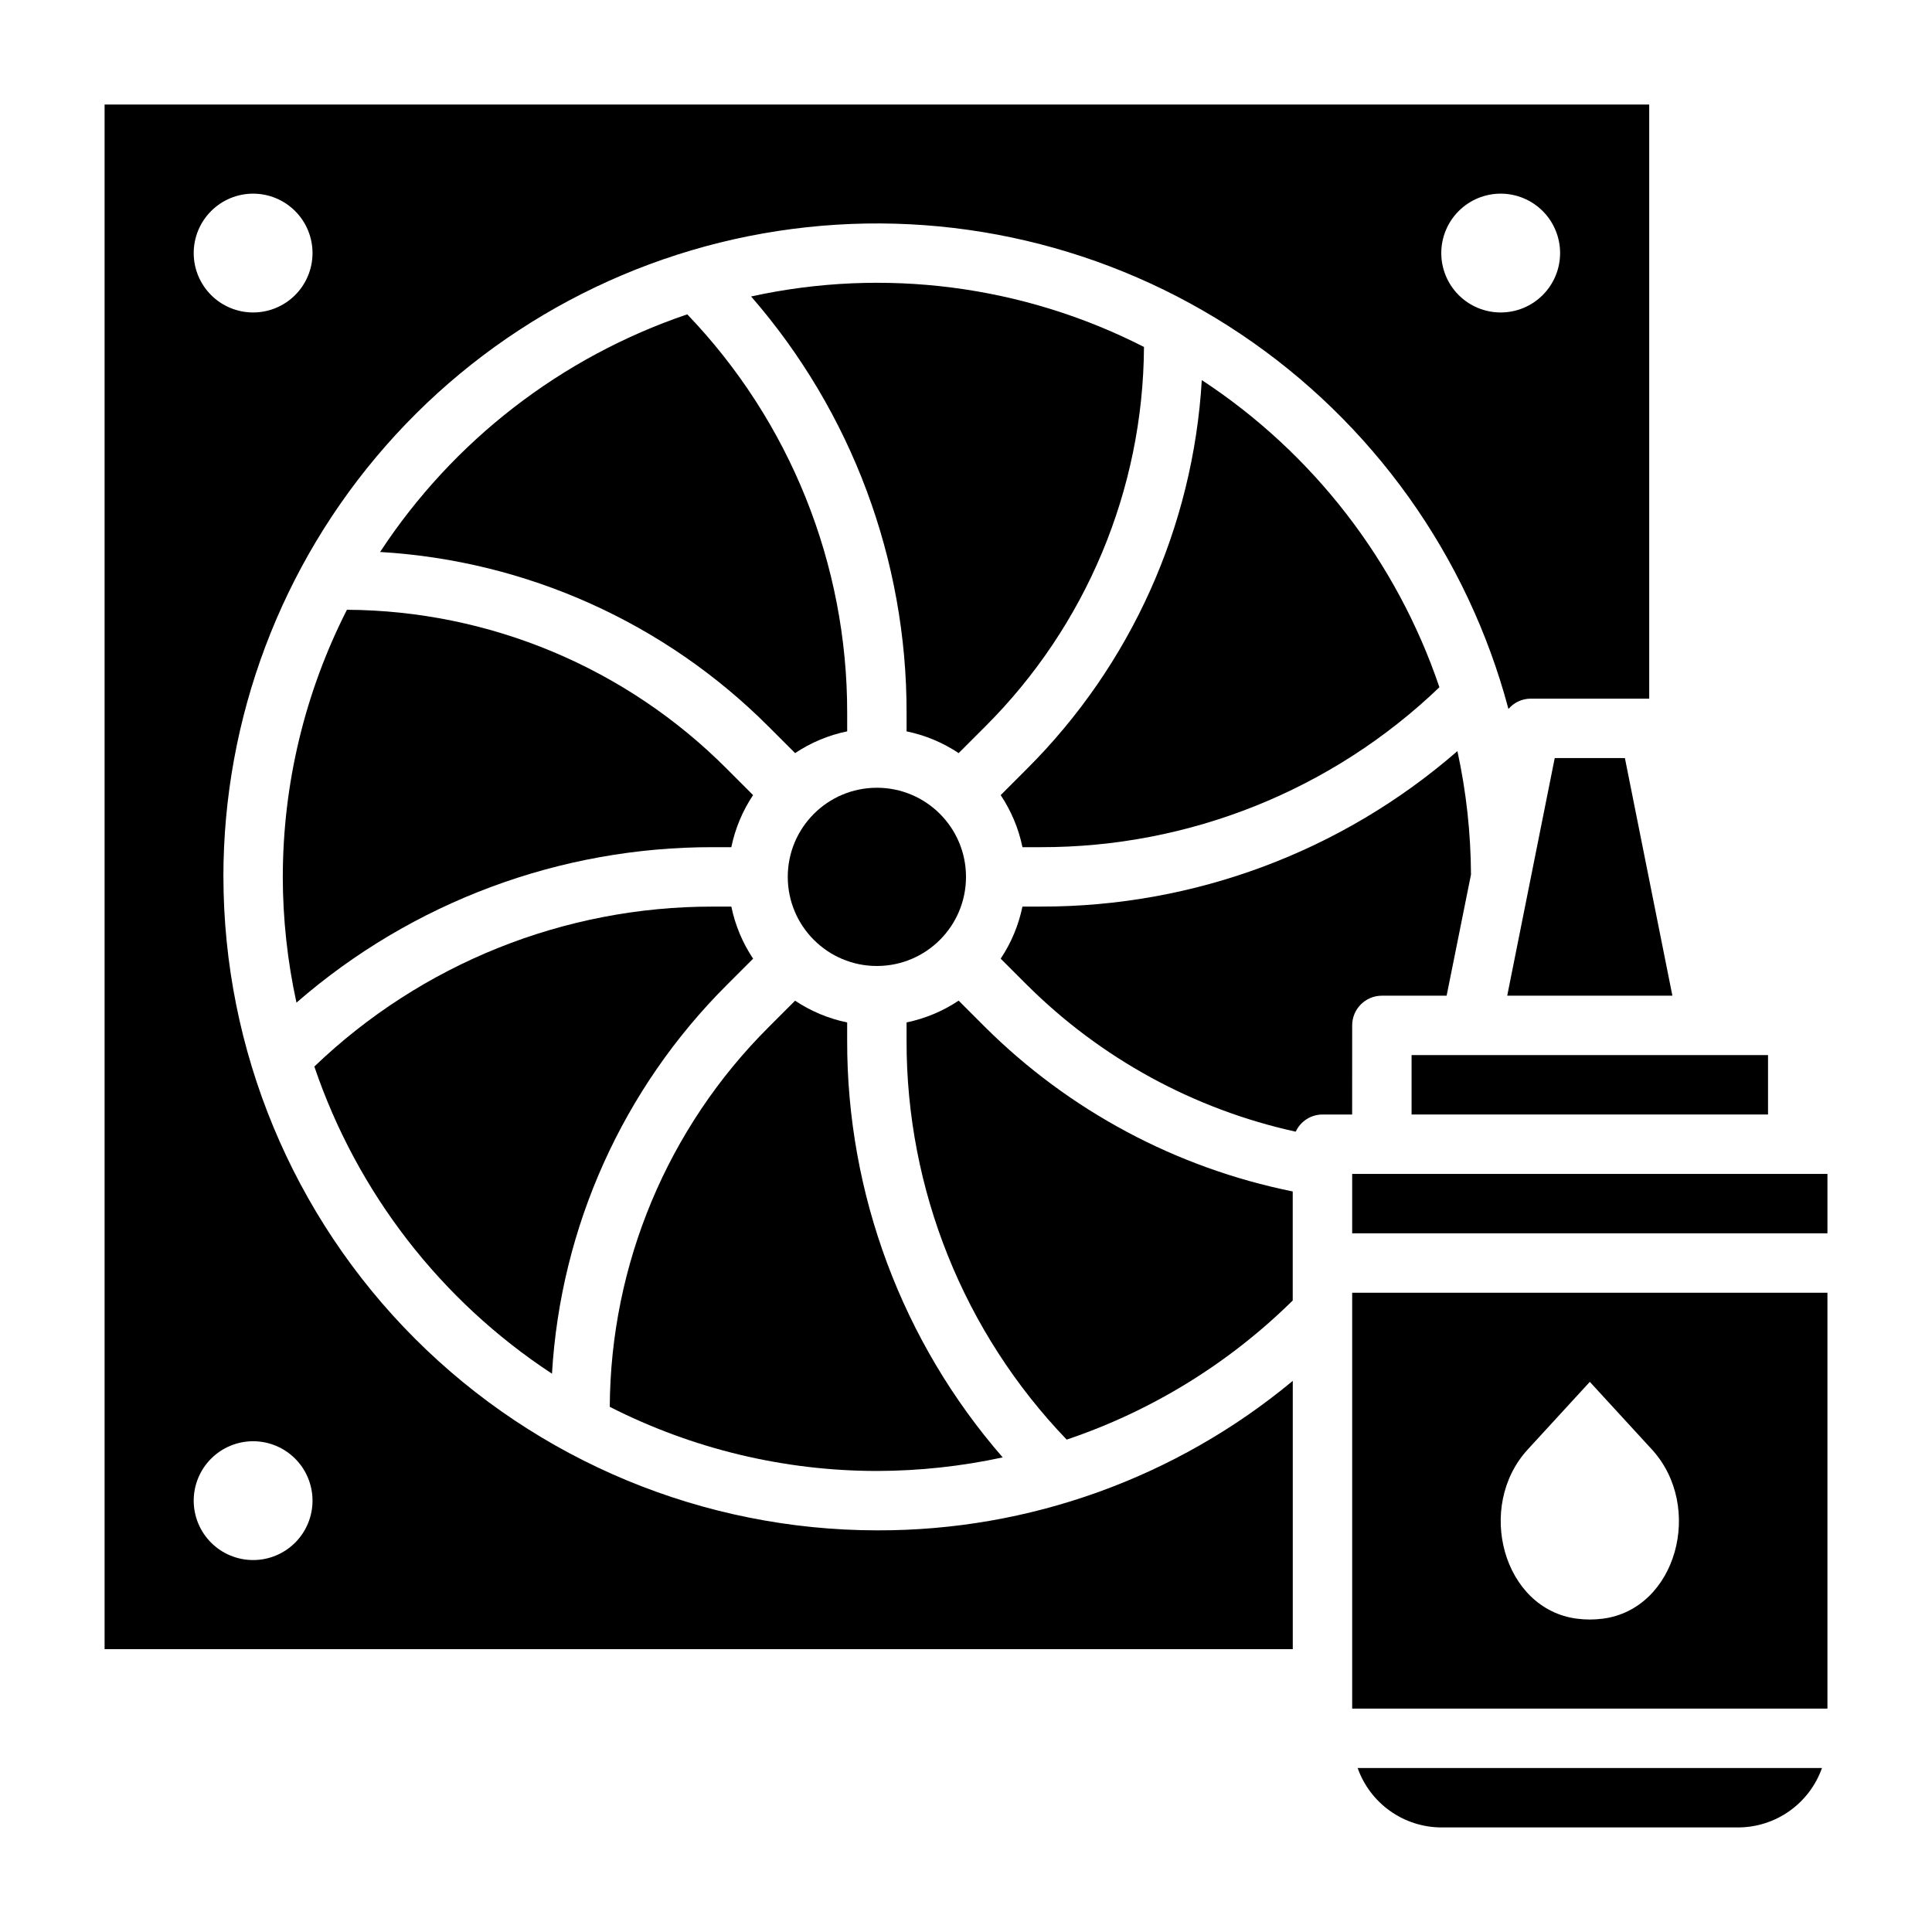
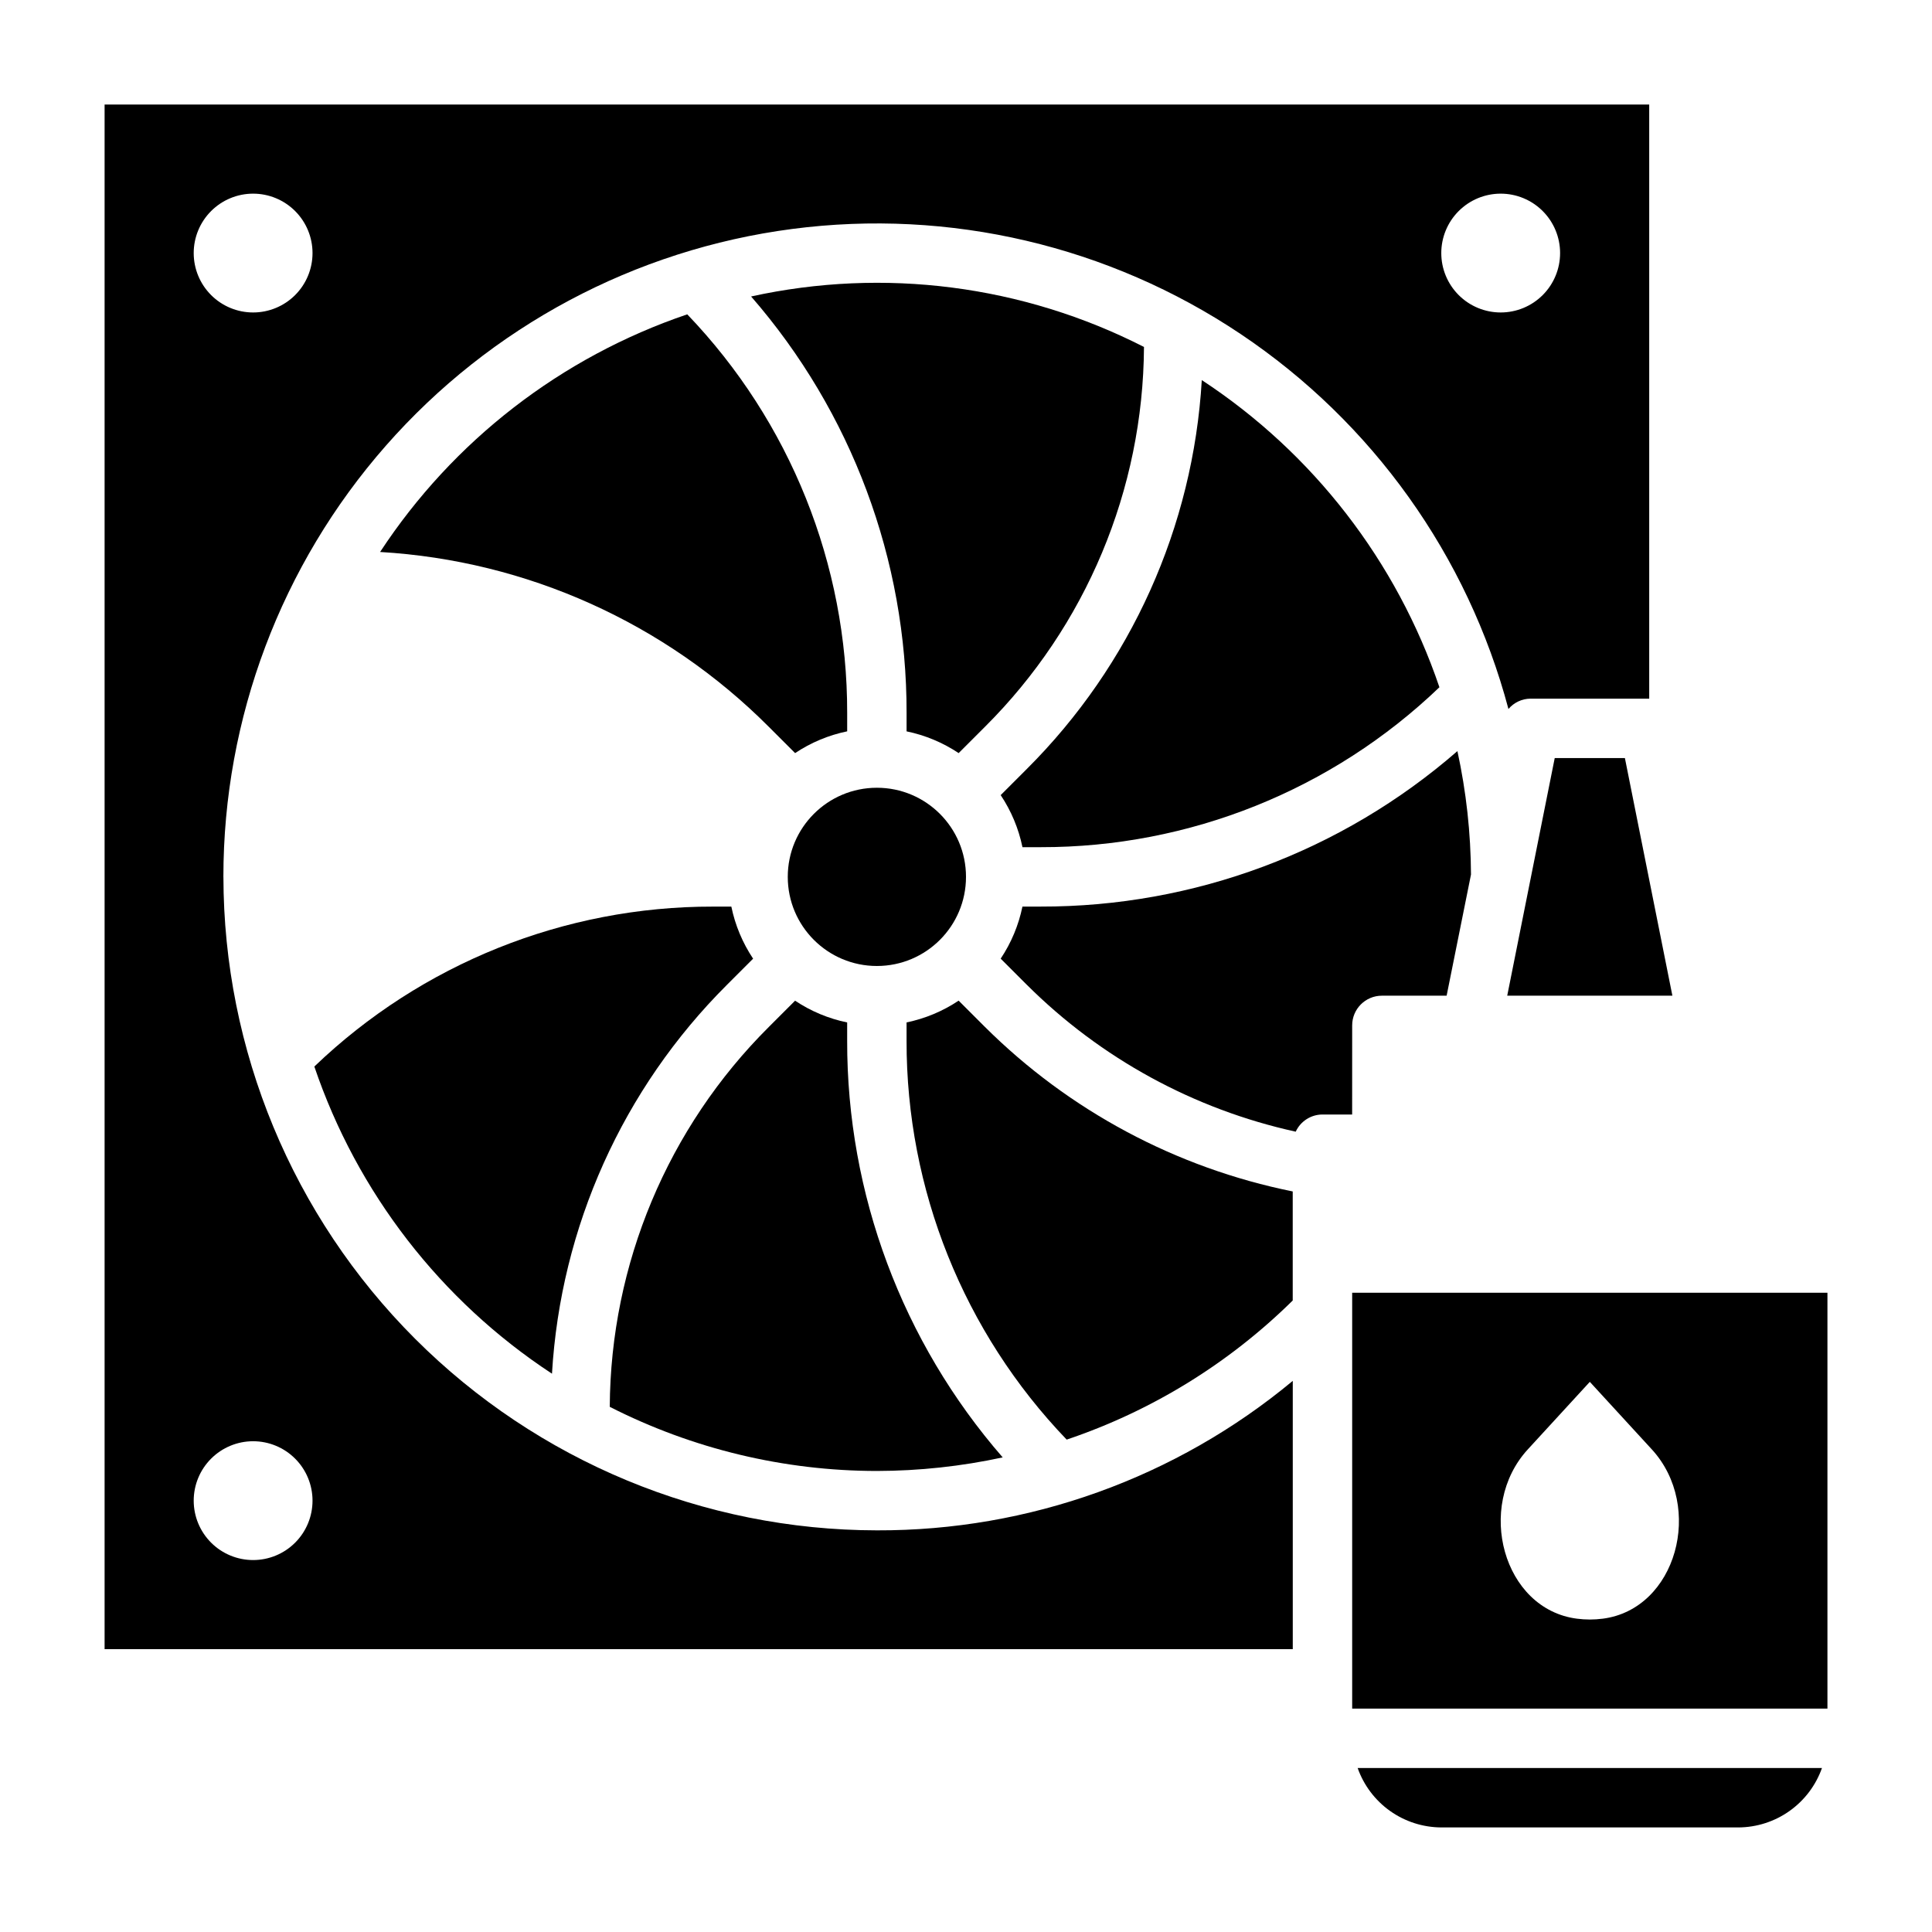
<svg xmlns="http://www.w3.org/2000/svg" fill="#000000" width="800px" height="800px" version="1.1" viewBox="144 144 512 512">
  <g>
    <path d="m290.28 508.04c2.285-38.867 18.781-75.539 46.352-103.03l6.949-6.949c-2.793-4.188-4.754-8.871-5.769-13.801h-4.848c-39.375-0.066-77.246 15.125-105.66 42.383 11.328 33.398 33.492 62.051 62.977 81.398z" />
    <path d="m409.73 530.23c-26.645-30.613-41.293-69.844-41.223-110.43v-4.84c-4.93-1.016-9.613-2.973-13.801-5.766l-6.953 6.953c-26.797 26.676-41.953 62.871-42.16 100.68 21.93 11.156 46.18 16.98 70.785 16.996 11.215-0.02 22.395-1.227 33.352-3.598z" />
    <path d="m447.17 235.95c-32.105-16.391-68.91-21.121-104.12-13.383 26.641 30.605 41.281 69.832 41.203 110.41v4.84c4.93 1.016 9.613 2.973 13.801 5.762l6.949-6.949c26.797-26.676 41.953-62.867 42.164-100.68z" />
    <path d="m400 376.38c0 13.043-10.574 23.617-23.617 23.617-13.043 0-23.617-10.574-23.617-23.617 0-13.043 10.574-23.617 23.617-23.617 13.043 0 23.617 10.574 23.617 23.617" />
    <path d="m203.2 376.38c0.004-42.043 15.301-82.648 43.039-114.24s66.02-52.02 107.71-57.465c41.691-5.449 83.938 4.457 118.86 27.863 34.922 23.41 60.141 58.719 70.945 99.352 1.449-1.715 3.574-2.711 5.816-2.742h31.488v-157.44h-409.34v409.34h314.88v-71.102c-30.953 25.719-69.965 39.742-110.21 39.613-45.914-0.051-89.938-18.312-122.4-50.781-32.469-32.469-50.73-76.488-50.781-122.4zm338.5-181.06c4.176 0 8.18 1.66 11.133 4.613s4.609 6.957 4.609 11.133c0 4.176-1.656 8.18-4.609 11.133s-6.957 4.609-11.133 4.609c-4.176 0-8.18-1.656-11.133-4.609s-4.613-6.957-4.613-11.133c0-4.176 1.66-8.18 4.613-11.133s6.957-4.613 11.133-4.613zm-330.62 0c4.176 0 8.18 1.66 11.133 4.613s4.609 6.957 4.609 11.133c0 4.176-1.656 8.18-4.609 11.133s-6.957 4.609-11.133 4.609c-4.176 0-8.18-1.656-11.133-4.609s-4.613-6.957-4.613-11.133c0-4.176 1.66-8.18 4.613-11.133s6.957-4.613 11.133-4.613zm0 362.11c-4.176 0-8.18-1.656-11.133-4.609s-4.613-6.957-4.613-11.133c0-4.176 1.66-8.18 4.613-11.133s6.957-4.613 11.133-4.613c4.176 0 8.18 1.66 11.133 4.613s4.609 6.957 4.609 11.133c0 4.176-1.656 8.18-4.609 11.133s-6.957 4.609-11.133 4.609z" />
-     <path d="m218.94 376.38c0.02 11.207 1.234 22.379 3.629 33.328 30.602-26.637 69.824-41.273 110.4-41.199h4.84c1.016-4.93 2.973-9.613 5.762-13.801l-6.949-6.949v-0.004c-26.676-26.797-62.871-41.953-100.68-42.16-11.16 21.93-16.98 46.18-16.996 70.785z" />
    <path d="m354.71 343.58c4.184-2.793 8.871-4.754 13.801-5.769v-4.848c0.066-39.375-15.125-77.246-42.383-105.66-33.398 11.328-62.051 33.492-81.398 62.977 38.867 2.285 75.535 18.781 103.03 46.352z" />
    <path d="m502.34 596.8h125.95v-110.21h-125.95zm46.547-68.699 16.43-17.895 16.43 17.895c13.934 15.184 6.551 42.359-13.02 44.871l-0.004-0.004c-2.262 0.297-4.555 0.297-6.816 0-19.57-2.508-26.953-29.699-13.02-44.867z" />
-     <path d="m556.02 344.89-12.59 62.977h43.77l-12.586-62.977z" />
-     <path d="m518.08 423.61h94.465v15.742h-94.465z" />
-     <path d="m502.34 455.1h125.95v15.742h-125.95z" />
+     <path d="m556.02 344.89-12.59 62.977h43.77l-12.586-62.977" />
    <path d="m398.05 409.18c-4.188 2.797-8.871 4.754-13.801 5.773v4.848c-0.066 39.398 15.141 77.293 42.43 105.71 22.508-7.582 42.996-20.188 59.906-36.867v-28.898c-30.879-6.231-59.25-21.398-81.586-43.617z" />
    <path d="m419.8 368.51c39.375 0.066 77.246-15.125 105.66-42.383-11.324-33.398-33.492-62.051-62.973-81.398-2.285 38.867-18.777 75.535-46.344 103.03l-6.953 6.953c2.797 4.184 4.754 8.871 5.773 13.801z" />
    <path d="m525.95 628.29h78.723c4.867-0.023 9.609-1.547 13.574-4.363 3.969-2.82 6.969-6.793 8.594-11.383h-123.05c1.621 4.59 4.621 8.562 8.59 11.383 3.969 2.816 8.707 4.34 13.574 4.363z" />
    <path d="m502.34 415.74c0-4.348 3.523-7.871 7.871-7.871h17.16l6.457-32.109c-0.055-11-1.258-21.961-3.598-32.711-30.613 26.648-69.848 41.285-110.43 41.203h-4.84c-1.016 4.93-2.973 9.613-5.766 13.801l6.949 6.949h0.004c19.559 19.484 44.27 32.98 71.234 38.906 1.273-2.769 4.039-4.543 7.082-4.551h7.871z" />
  </g>
</svg>